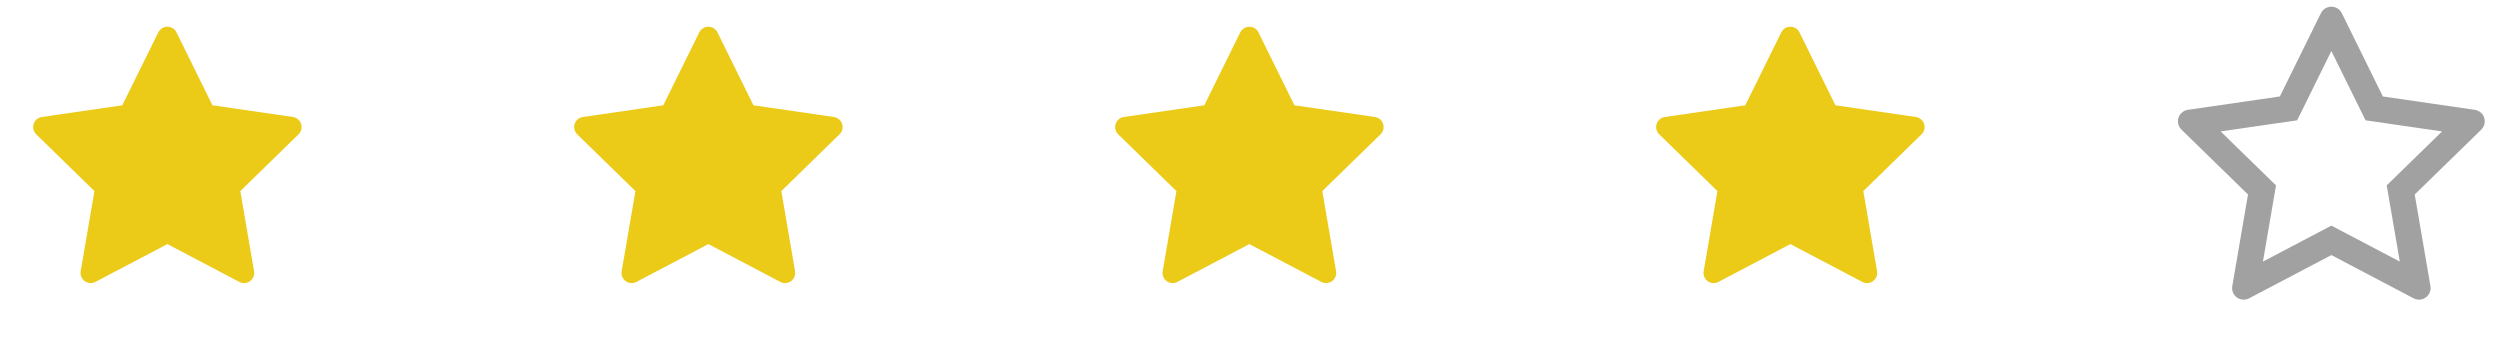
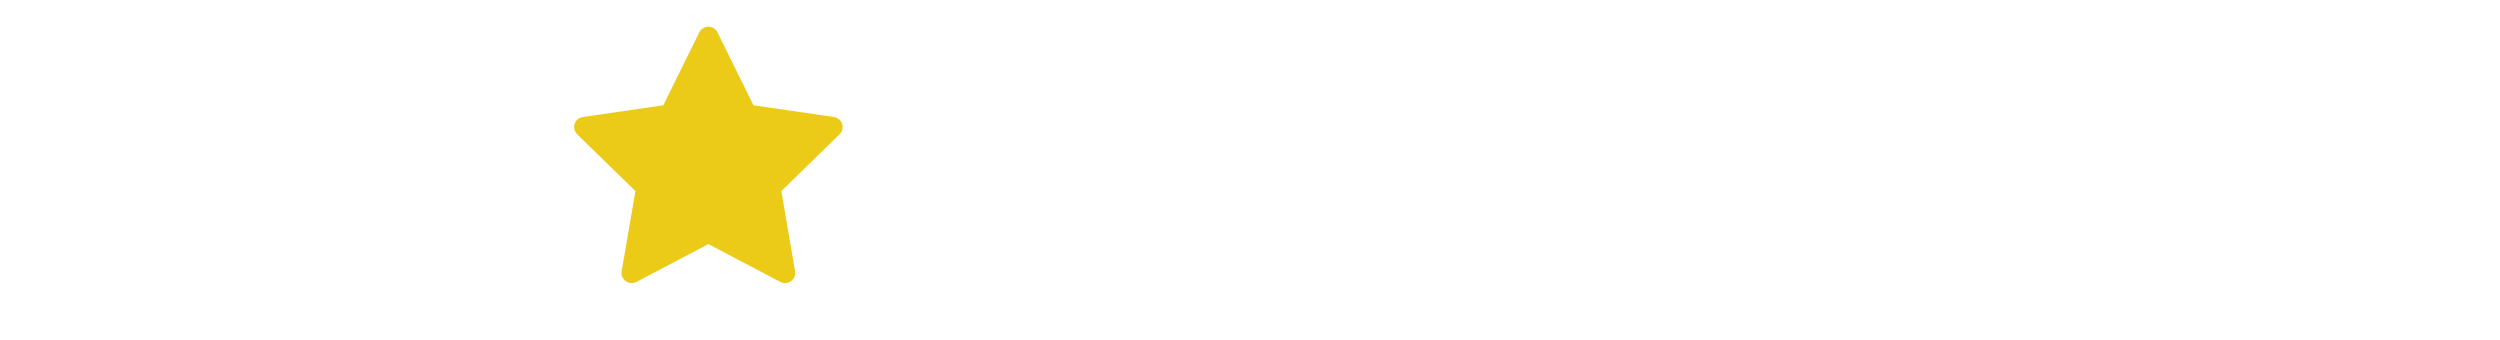
<svg xmlns="http://www.w3.org/2000/svg" width="169" height="23" viewBox="0 0 169 23" fill="none">
-   <path d="M19.802 7.909L14.362 7.118L11.93 2.188C11.863 2.053 11.754 1.943 11.619 1.877C11.28 1.71 10.869 1.849 10.7 2.188L8.267 7.118L2.827 7.909C2.677 7.93 2.54 8.001 2.435 8.108C2.308 8.239 2.238 8.414 2.24 8.596C2.242 8.778 2.317 8.952 2.447 9.079L6.384 12.917L5.454 18.336C5.432 18.462 5.446 18.592 5.494 18.71C5.542 18.829 5.623 18.932 5.726 19.007C5.83 19.082 5.952 19.127 6.08 19.136C6.207 19.145 6.335 19.118 6.448 19.058L11.315 16.5L16.181 19.058C16.314 19.129 16.468 19.153 16.616 19.127C16.989 19.063 17.239 18.709 17.175 18.336L16.245 12.917L20.182 9.079C20.289 8.974 20.36 8.837 20.381 8.687C20.439 8.312 20.177 7.965 19.802 7.909Z" fill="#ECCA18" />
  <path d="M56.374 7.909L50.933 7.118L48.501 2.188C48.435 2.053 48.325 1.943 48.19 1.877C47.852 1.71 47.44 1.849 47.271 2.188L44.839 7.118L39.398 7.909C39.248 7.93 39.111 8.001 39.006 8.108C38.879 8.239 38.809 8.414 38.812 8.596C38.814 8.778 38.889 8.952 39.019 9.079L42.955 12.917L42.025 18.336C42.004 18.462 42.017 18.592 42.066 18.71C42.114 18.829 42.194 18.932 42.298 19.007C42.401 19.082 42.524 19.127 42.651 19.136C42.779 19.145 42.907 19.118 43.02 19.058L47.886 16.5L52.752 19.058C52.885 19.129 53.04 19.153 53.188 19.127C53.56 19.063 53.811 18.709 53.747 18.336L52.817 12.917L56.753 9.079C56.86 8.974 56.931 8.837 56.953 8.687C57.01 8.312 56.749 7.965 56.374 7.909Z" fill="#ECCA18" />
-   <path d="M92.945 7.909L87.504 7.118L85.072 2.188C85.006 2.053 84.897 1.943 84.762 1.877C84.423 1.71 84.012 1.849 83.842 2.188L81.41 7.118L75.969 7.909C75.82 7.93 75.682 8.001 75.577 8.108C75.45 8.239 75.38 8.414 75.383 8.596C75.385 8.778 75.46 8.952 75.59 9.079L79.527 12.917L78.597 18.336C78.575 18.462 78.589 18.592 78.637 18.71C78.685 18.829 78.765 18.932 78.869 19.007C78.972 19.082 79.095 19.127 79.223 19.136C79.35 19.145 79.478 19.118 79.591 19.058L84.457 16.5L89.324 19.058C89.457 19.129 89.611 19.153 89.759 19.127C90.132 19.063 90.382 18.709 90.318 18.336L89.388 12.917L93.325 9.079C93.432 8.974 93.502 8.837 93.524 8.687C93.582 8.312 93.32 7.965 92.945 7.909Z" fill="#ECCA18" />
-   <path d="M129.517 7.909L124.076 7.118L121.644 2.188C121.577 2.053 121.468 1.943 121.333 1.877C120.995 1.71 120.583 1.849 120.414 2.188L117.982 7.118L112.541 7.909C112.391 7.93 112.254 8.001 112.149 8.108C112.022 8.239 111.952 8.414 111.954 8.596C111.957 8.778 112.031 8.952 112.162 9.079L116.098 12.917L115.168 18.336C115.146 18.462 115.16 18.592 115.208 18.71C115.257 18.829 115.337 18.932 115.44 19.007C115.544 19.082 115.666 19.127 115.794 19.136C115.922 19.145 116.049 19.118 116.162 19.058L121.029 16.5L125.895 19.058C126.028 19.129 126.182 19.153 126.33 19.127C126.703 19.063 126.954 18.709 126.89 18.336L125.96 12.917L129.896 9.079C130.003 8.974 130.074 8.837 130.095 8.687C130.153 8.312 129.892 7.965 129.517 7.909Z" fill="#ECCA18" />
  <g clip-path="url(#clip0_3124_27819)">
    <path d="M167.3 7.425L161.082 6.521L158.303 0.886C158.227 0.732 158.102 0.607 157.948 0.531C157.561 0.34 157.091 0.499 156.897 0.886L154.117 6.521L147.899 7.425C147.728 7.449 147.571 7.53 147.451 7.653C147.306 7.802 147.226 8.002 147.229 8.21C147.232 8.418 147.317 8.617 147.466 8.762L151.965 13.148L150.902 19.341C150.877 19.486 150.893 19.634 150.948 19.769C151.003 19.905 151.095 20.022 151.213 20.108C151.331 20.194 151.471 20.245 151.617 20.255C151.763 20.266 151.909 20.235 152.038 20.167L157.6 17.243L163.162 20.167C163.313 20.248 163.49 20.275 163.659 20.245C164.085 20.172 164.371 19.768 164.298 19.341L163.235 13.148L167.734 8.762C167.856 8.642 167.937 8.485 167.962 8.314C168.028 7.885 167.729 7.488 167.3 7.425ZM161.342 12.531L162.226 17.681L157.6 15.252L152.974 17.684L153.858 12.533L150.116 8.884L155.288 8.133L157.6 3.448L159.912 8.133L165.084 8.884L161.342 12.531Z" fill="#A1A1A1" />
  </g>
  <defs>
    <clipPath id="clip0_3124_27819">
-       <rect width="21.943" height="21.943" fill="white" transform="translate(146.628 0.343)" />
-     </clipPath>
+       </clipPath>
  </defs>
</svg>